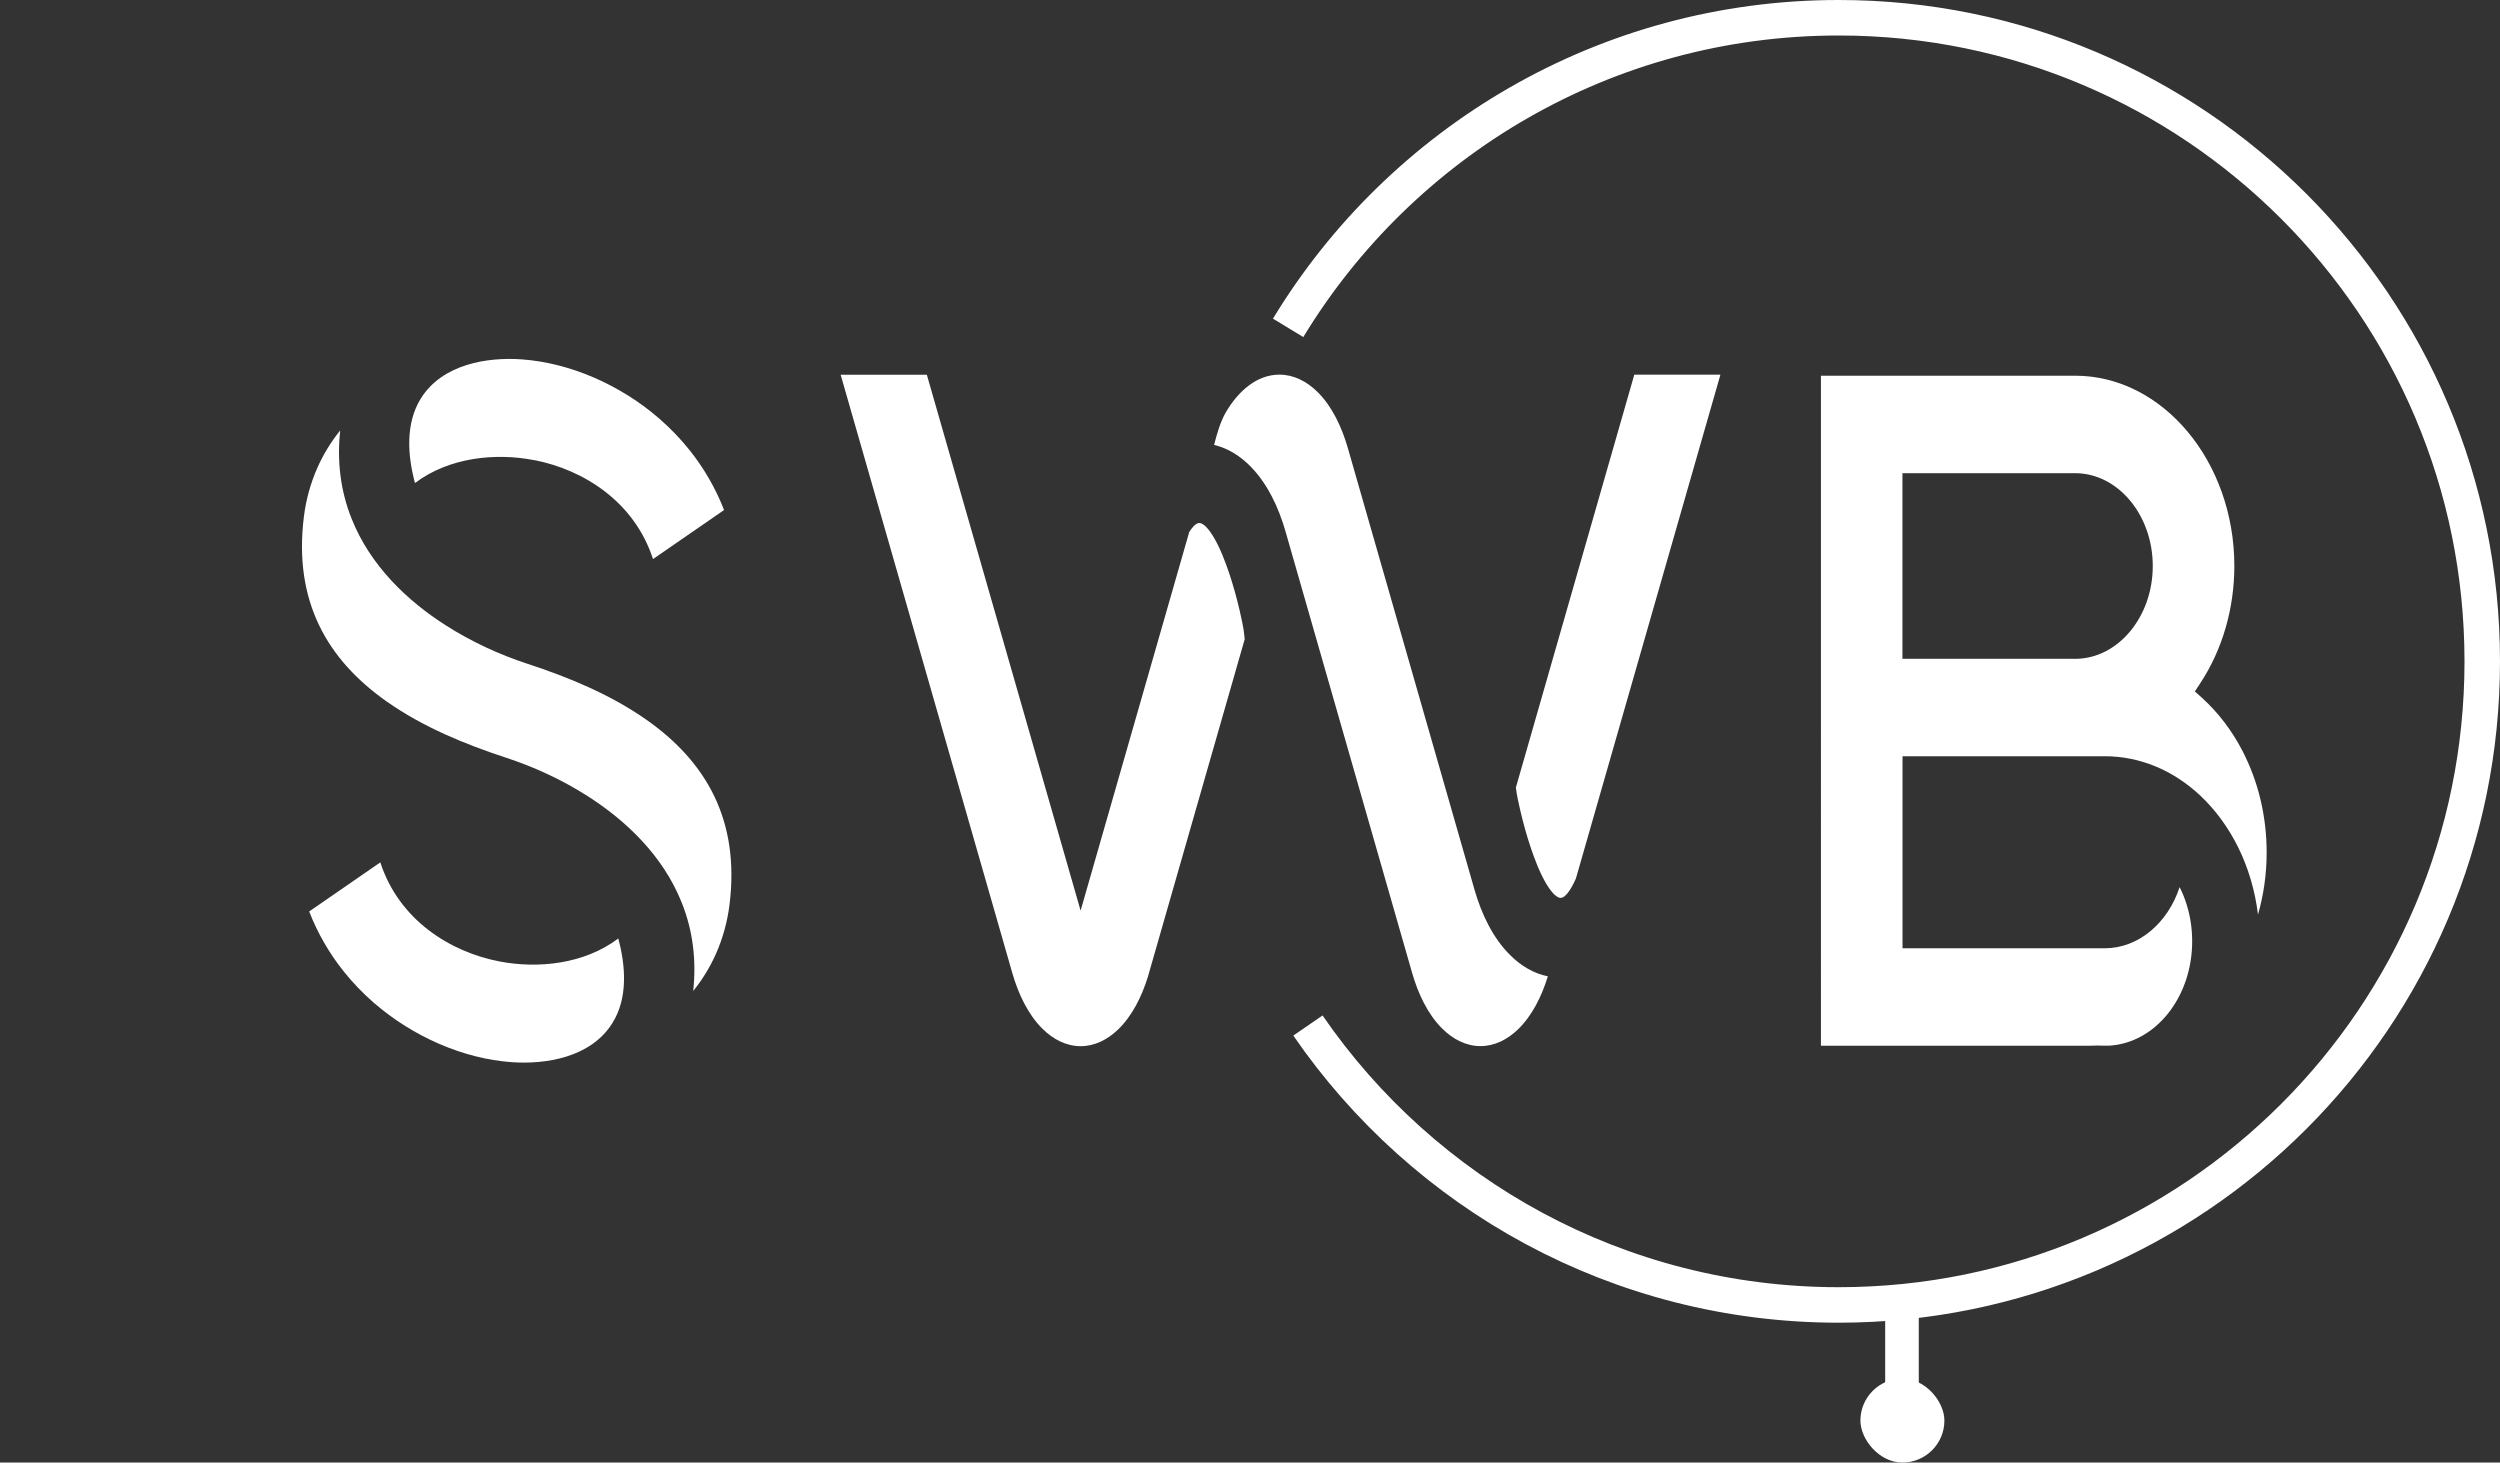
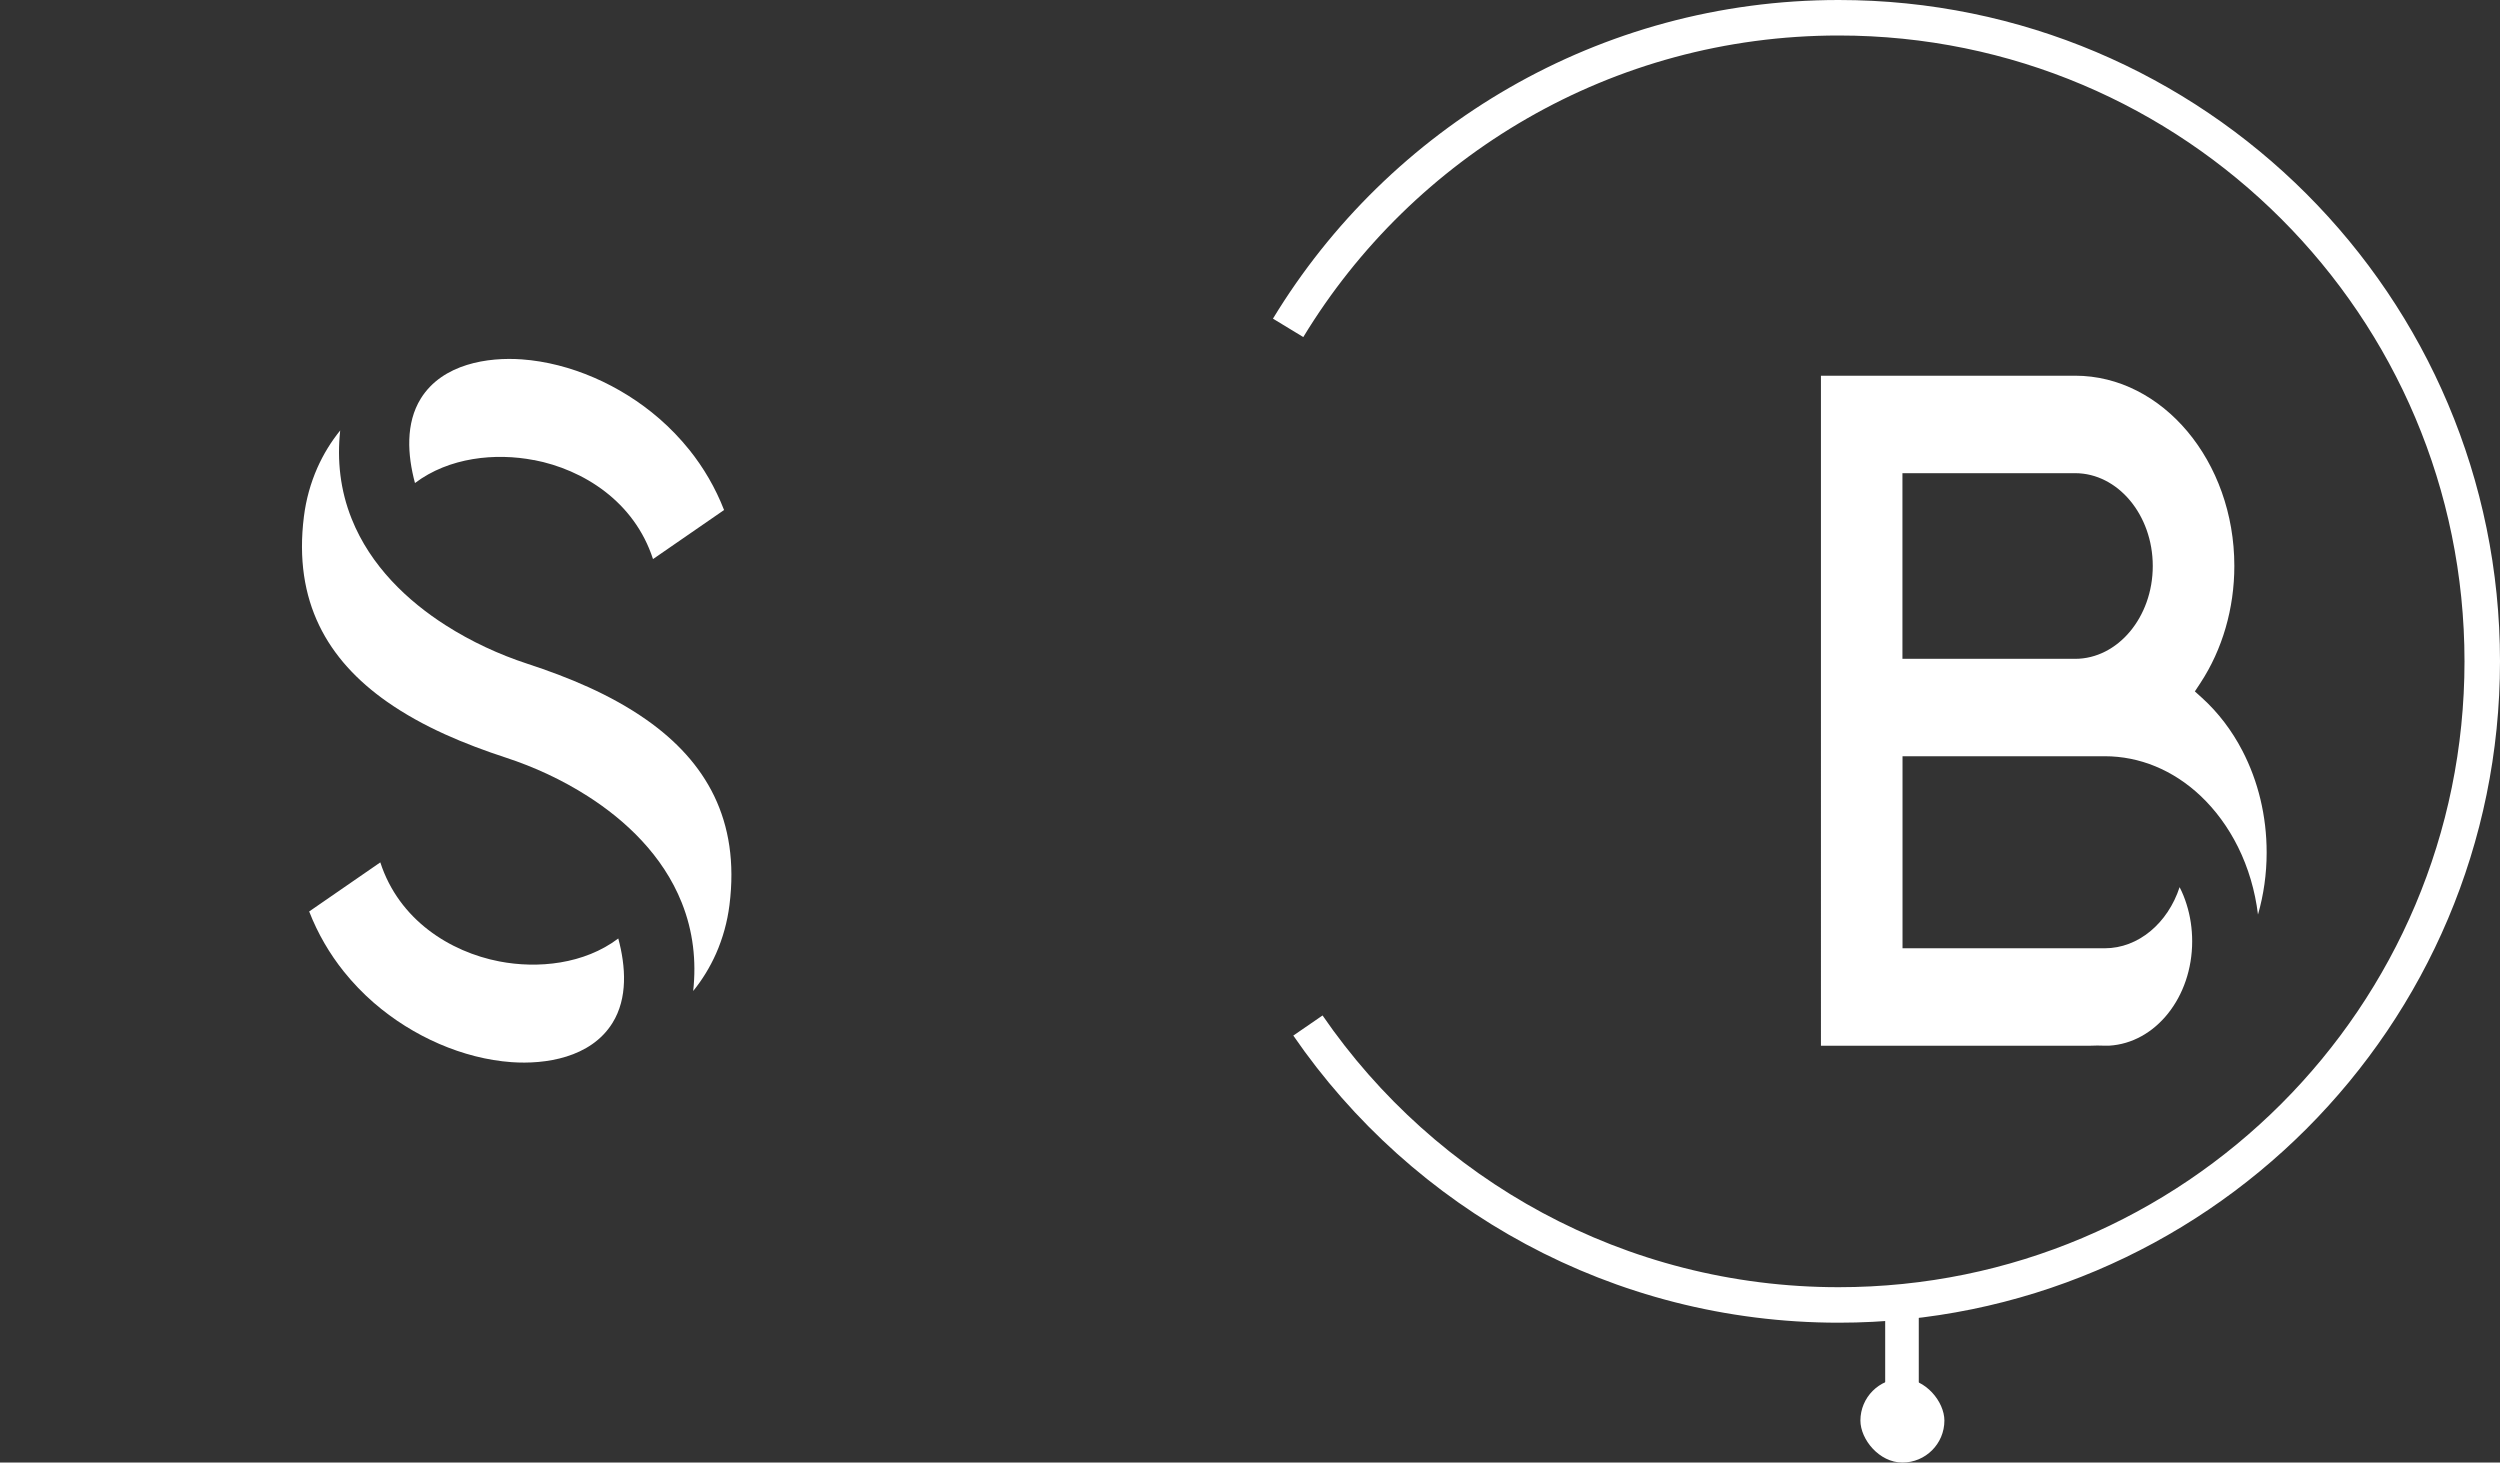
<svg xmlns="http://www.w3.org/2000/svg" id="Layer_1" data-name="Layer 1" viewBox="0 0 352.14 206.01">
  <rect x="0" y="0" width="352.14" height="206.01" fill="#333333" stroke="none" />
  <defs>
    <style>
      .cls-1 {
        fill: none;
        stroke: #fff;
        stroke-miterlimit: 10;
        stroke-width: 5px;
      }

      .cls-2 {
        fill: #fff;
        stroke-width: 0px;
      }
    </style>
  </defs>
  <g>
    <path class="cls-2" d="M71.26,106.72c-5.71-1.87-11.66-4.3-16.78-7.9-8.34-5.87-13.18-14.09-11.67-26.08.3-2.39.94-4.68,1.88-6.82.87-1.96,1.96-3.72,3.23-5.29-.46,4.22,0,8.41,1.61,12.44,2.66,6.67,7.9,11.59,13.24,15,3.63,2.32,7.56,4.13,11.53,5.43,5.71,1.87,11.66,4.3,16.78,7.9,8.34,5.87,13.18,14.09,11.67,26.08-.3,2.39-.94,4.68-1.88,6.82-.87,1.96-1.96,3.72-3.23,5.29.46-4.22,0-8.41-1.61-12.44-2.66-6.67-7.9-11.59-13.24-15-3.63-2.32-7.56-4.13-11.53-5.43ZM43.55,128.39c1.22,3.13,2.88,5.96,4.88,8.46,1.3,1.62,2.72,3.09,4.24,4.41,5.5,4.77,12.58,7.86,19.37,8.35,4.73.34,11.17-.6,14.23-5.52,2.17-3.49,1.88-7.94.82-11.9-4.8,3.63-11.34,4.28-16.76,3.23-6.94-1.34-14.13-5.84-16.76-13.95l-10.01,6.91ZM75.22,64.8c6.94,1.34,14.13,5.84,16.76,13.95l10.01-6.91c-1.22-3.13-2.88-5.96-4.88-8.46-1.3-1.62-2.72-3.09-4.24-4.41-5.49-4.77-12.58-7.86-19.37-8.35-4.73-.34-11.17.6-14.23,5.52-2.16,3.49-1.88,7.94-.82,11.9,4.8-3.63,11.34-4.28,16.76-3.23h0Z" />
-     <path class="cls-2" d="M168.97,73.67c.72.05,1.56,1.29,1.94,1.92.92,1.53,1.65,3.44,2.24,5.19.57,1.71,1.06,3.48,1.47,5.25.25,1.08.55,2.39.65,3.5l.05.52-13.64,47.56c-.86,2.77-2.21,5.49-4.18,7.39-1.51,1.46-3.32,2.36-5.28,2.36-2.02,0-3.88-.95-5.42-2.49-2.02-2.02-3.38-4.91-4.22-7.85l-24.17-84.24h12.14l21.66,75.49,15.3-53.33c.33-.53.9-1.3,1.45-1.27ZM198.9,137.01c.84,2.95,2.2,5.83,4.22,7.85,1.54,1.54,3.4,2.49,5.42,2.49,1.96,0,3.77-.9,5.28-2.36,1.97-1.9,3.32-4.62,4.18-7.39l.02-.08c-1.96-.39-3.78-1.46-5.33-3.01-2.39-2.38-4-5.71-5-9.2l-17.84-62.2c-.85-2.95-2.2-5.83-4.22-7.85-1.54-1.54-3.4-2.49-5.42-2.49-3.16,0-5.77,2.29-7.53,5.28-.78,1.34-1.25,3-1.67,4.62,1.93.45,3.7,1.55,5.21,3.11,2.3,2.37,3.86,5.63,4.84,9.04l17.84,62.2ZM242.33,52.78l-20.36,70.98c-.37.83-1.31,2.77-2.19,2.71-.72-.05-1.56-1.29-1.94-1.92-.92-1.53-1.65-3.44-2.24-5.19-.57-1.71-1.06-3.48-1.47-5.25-.23-.98-.49-2.14-.61-3.18l16.68-58.15h12.14Z" />
    <path class="cls-2" d="M292.29,52.92c12.33,0,22.43,12.06,22.43,26.8,0,5.99-1.68,11.76-4.77,16.47l-.79,1.2,1.02.92c2.25,2.04,4.18,4.56,5.67,7.43,2.24,4.31,3.42,9.23,3.42,14.31v.07c0,2.98-.42,5.92-1.22,8.7-.41-3.36-1.36-6.59-2.82-9.53-1.38-2.77-3.18-5.22-5.29-7.21-3.85-3.62-8.57-5.56-13.47-5.56h-28.49v27.05h28.49c4.73,0,8.88-3.54,10.54-8.61.39.76.72,1.57.98,2.41.53,1.67.79,3.43.79,5.22,0,7.86-5.15,14.33-11.72,14.7-.17,0-.36,0-.56,0h-.04c-.33,0-.65,0-.98-.02h-.05s-.05,0-.05,0c-.39.02-.78.03-1.17.03h-37.72V52.92h35.8ZM303.23,79.72c0-7.19-4.92-13.07-10.94-13.07h-24.32v26.15h24.32c6.02,0,10.94-5.88,10.94-13.07Z" />
  </g>
  <path class="cls-1" d="M184.23,144.45c16.34,23.77,43.73,39.36,74.76,39.36,50.07,0,90.65-40.59,90.65-90.65S309.06,2.5,258.99,2.5c-32.87,0-61.65,17.49-77.55,43.68" />
  <rect class="cls-2" x="265.54" y="182.7" width="4.73" height="15.85" />
  <rect class="cls-2" x="262.05" y="194.18" width="11.83" height="11.83" rx="5.92" ry="5.92" />
</svg>